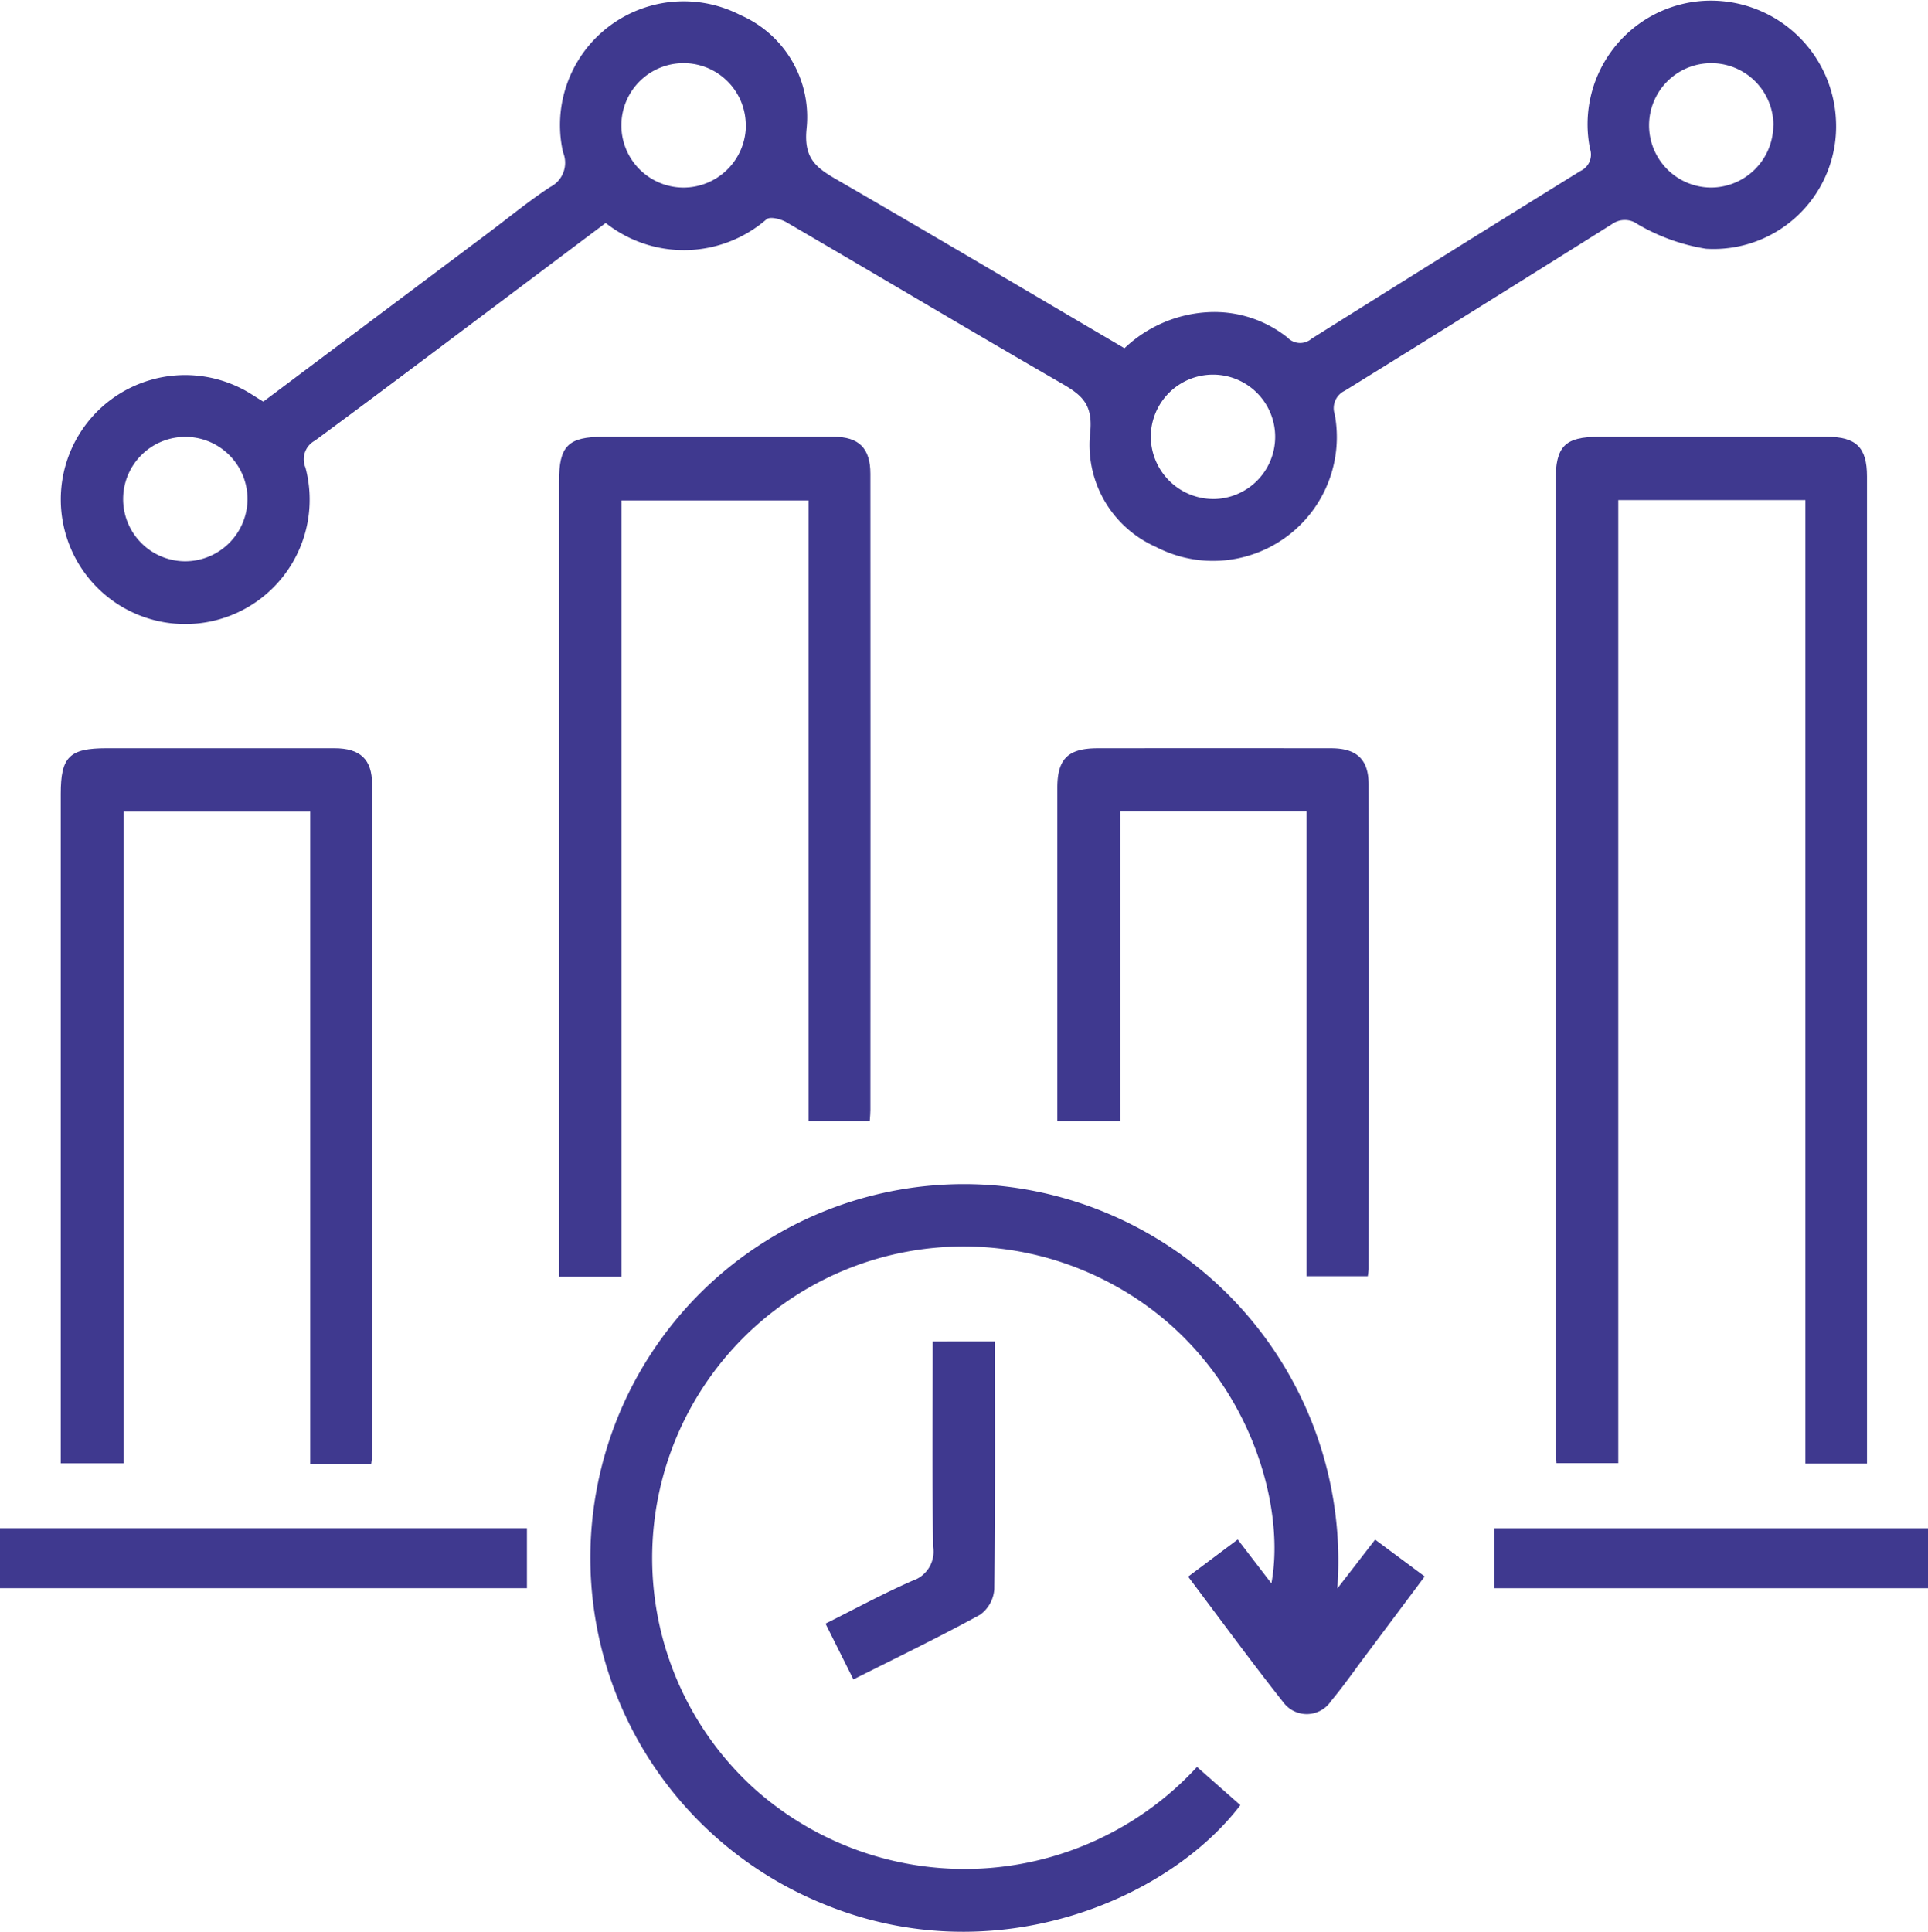
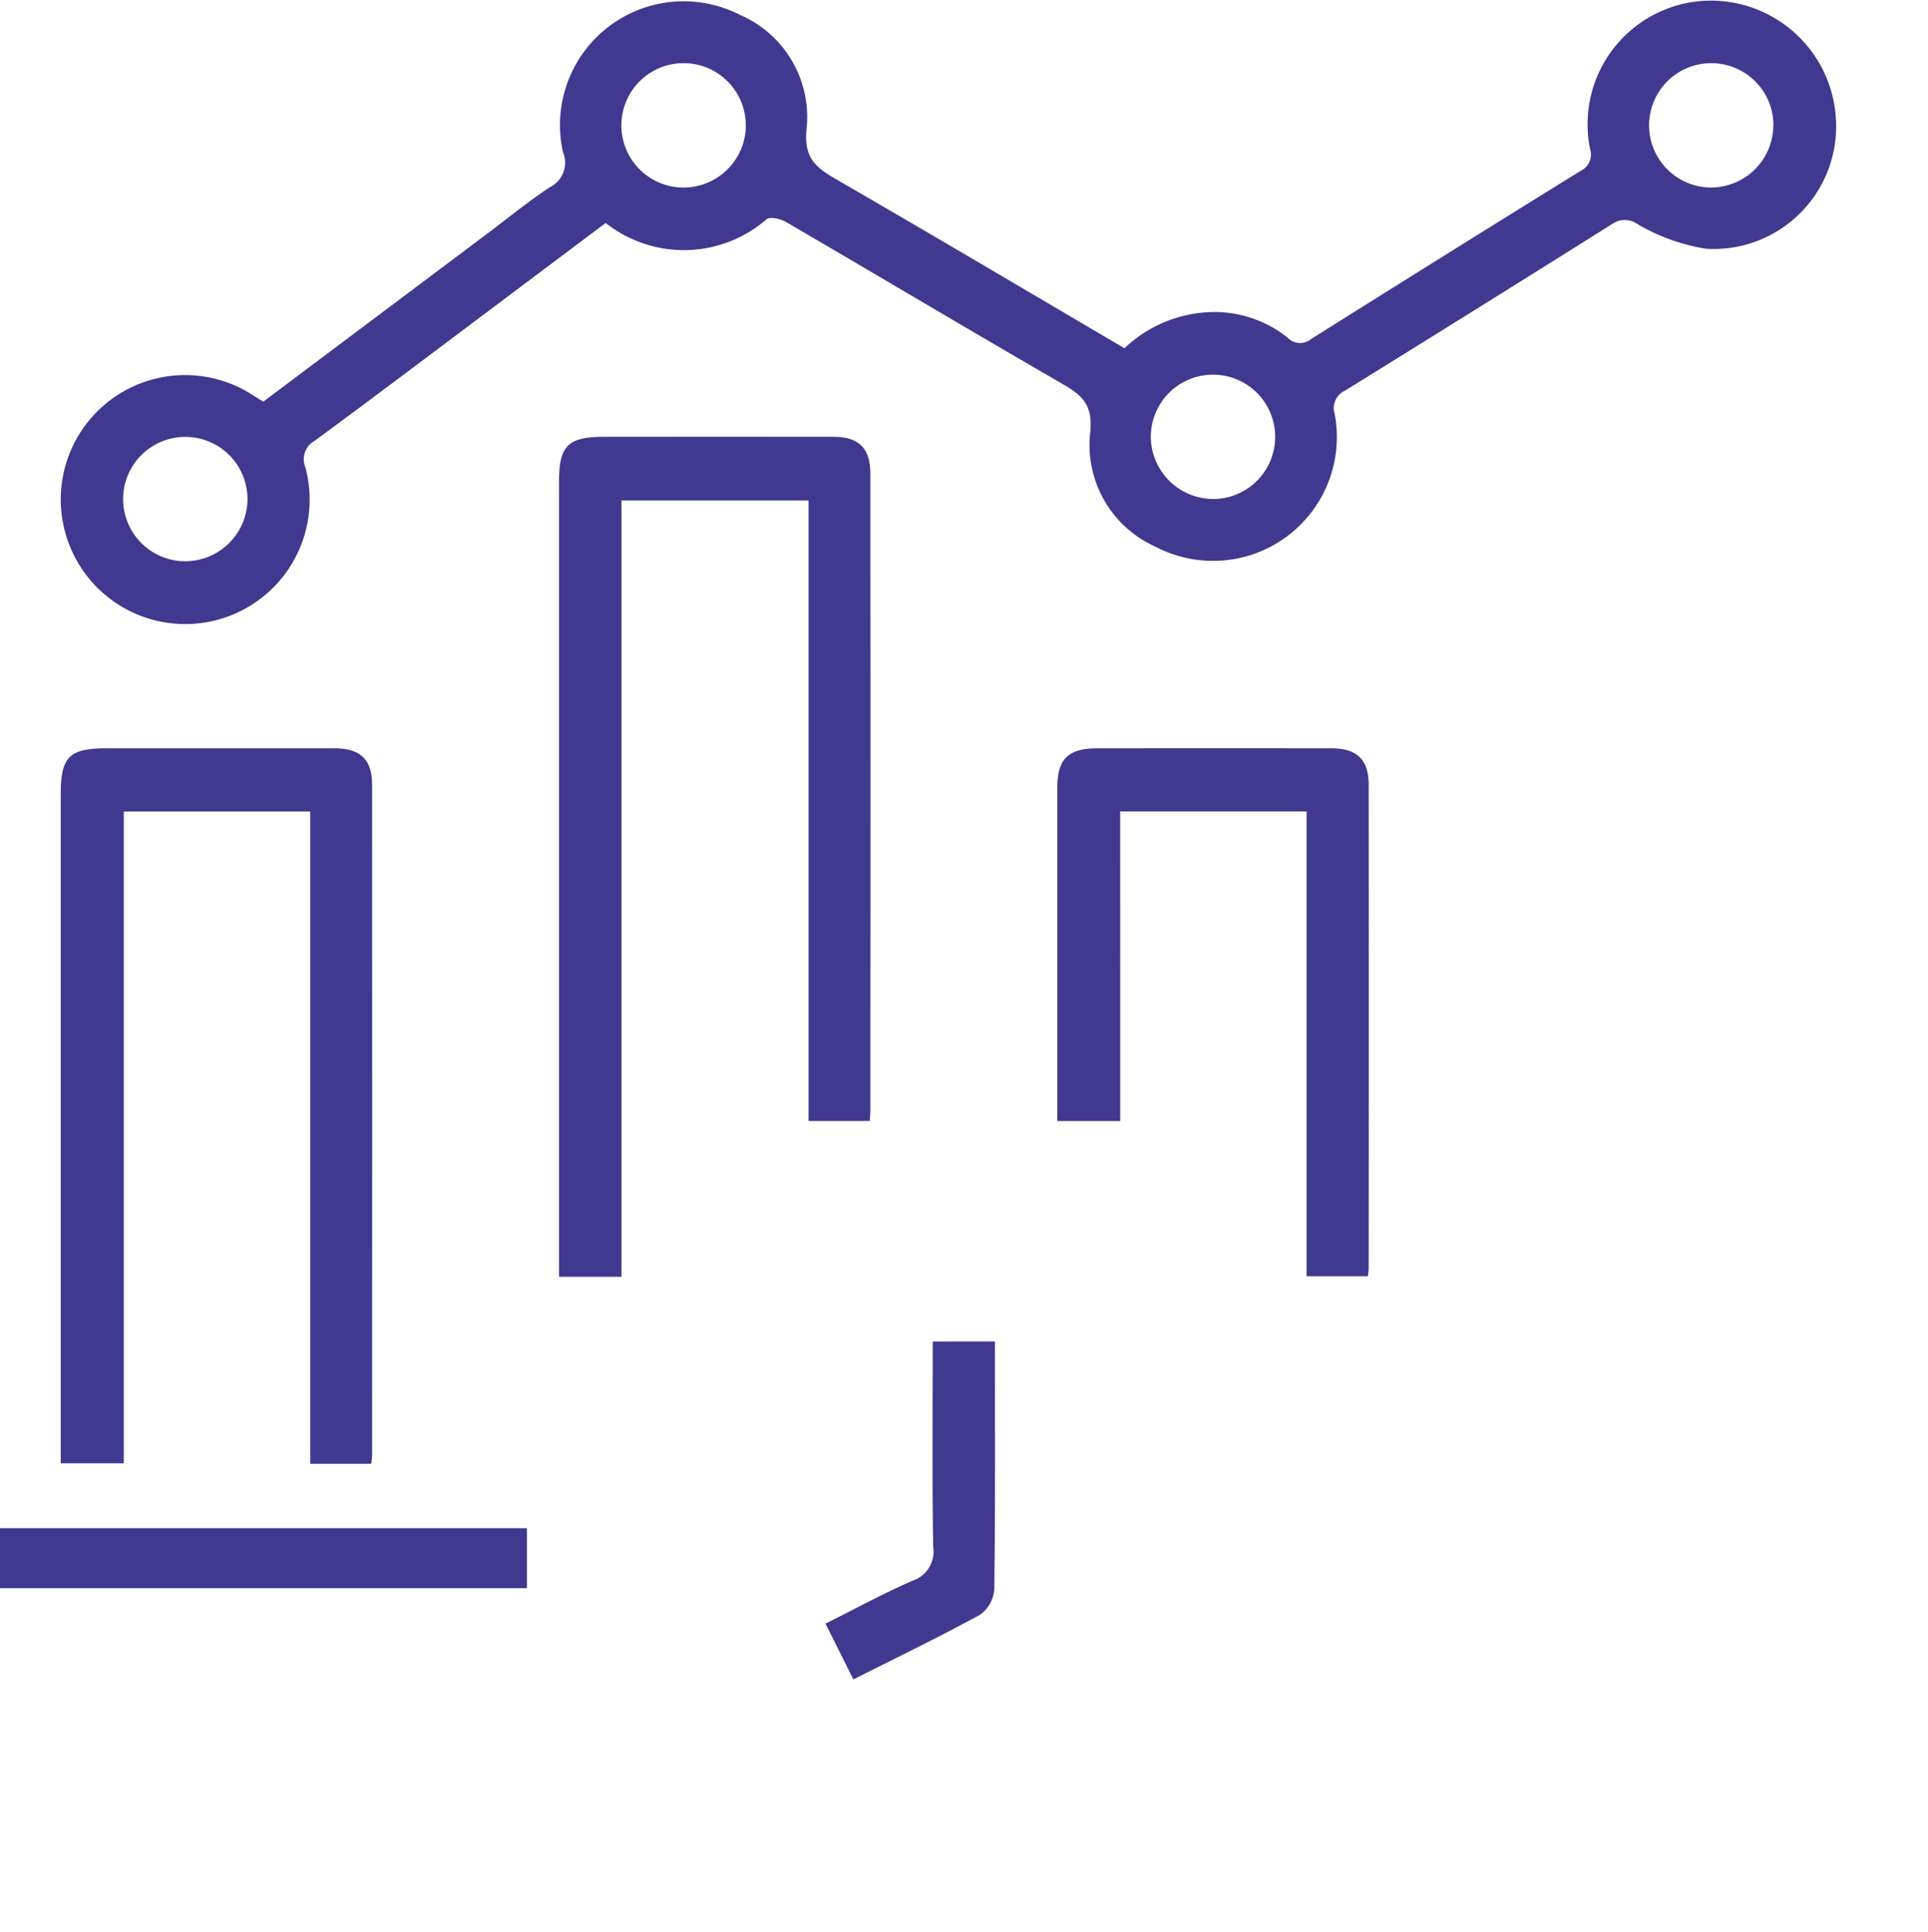
<svg xmlns="http://www.w3.org/2000/svg" width="75.622" height="75.767" viewBox="0 0 75.622 75.767">
  <g id="Group_973" data-name="Group 973" transform="translate(-417.302 -1178.6)">
    <path id="Path_4861" data-name="Path 4861" d="M436.872,1194.353l8.8-6.6c.814-.61,1.6-1.259,2.45-1.817a1.066,1.066,0,0,0,.507-1.363,4.851,4.851,0,0,1,6.952-5.384,4.361,4.361,0,0,1,2.6,4.461c-.116,1.154.366,1.521,1.169,1.985,3.761,2.175,7.5,4.391,11.3,6.623a5.154,5.154,0,0,1,3.274-1.413,4.6,4.6,0,0,1,3.127,1,.681.681,0,0,0,.936.041q5.262-3.307,10.546-6.579a.709.709,0,0,0,.38-.863,4.849,4.849,0,0,1,4.233-5.793,4.912,4.912,0,0,1,5.412,4.669,4.807,4.807,0,0,1-5.1,5.036,7.721,7.721,0,0,1-2.673-.959.859.859,0,0,0-1.006-.011q-5.229,3.286-10.482,6.537a.756.756,0,0,0-.4.925,4.855,4.855,0,0,1-7.016,5.2,4.37,4.37,0,0,1-2.576-4.474c.117-1.121-.329-1.48-1.121-1.937-3.609-2.085-7.189-4.22-10.79-6.319-.218-.127-.633-.235-.779-.122a4.947,4.947,0,0,1-6.313.149q-2.119,1.59-4.255,3.194c-2.38,1.785-4.754,3.579-7.15,5.343a.831.831,0,0,0-.371,1.058,4.88,4.88,0,1,1-9.51,2.166,4.877,4.877,0,0,1,6.993-5.269C436.278,1193.968,436.529,1194.146,436.872,1194.353Zm18.924-10.772a2.44,2.44,0,1,0-2.484,2.375A2.451,2.451,0,0,0,455.8,1183.581Zm18.312,14.591a2.439,2.439,0,1,0-2.425-2.435A2.457,2.457,0,0,0,474.108,1198.171Zm-37.856.041a2.439,2.439,0,1,0-2.458,2.4A2.449,2.449,0,0,0,436.252,1198.213Zm59.853-14.693a2.439,2.439,0,1,0-2.424,2.435A2.45,2.45,0,0,0,496.1,1183.519Z" transform="translate(-9.243 0)" fill="#3f398f" />
-     <path id="Path_4862" data-name="Path 4862" d="M554.766,1429.589l1.7,1.5c-2.862,3.756-9.716,6.628-16.374,3.867a14.655,14.655,0,0,1,6.878-28.163,14.789,14.789,0,0,1,13.3,15.8l1.483-1.919,1.944,1.445c-.791,1.058-1.561,2.09-2.333,3.12-.442.59-.866,1.2-1.337,1.762a1.144,1.144,0,0,1-1.854.081c-1.274-1.611-2.486-3.271-3.755-4.956l1.945-1.457,1.321,1.722c.65-3.468-1.268-9.612-7.182-12.193a12.217,12.217,0,0,0-13.036,20.3A12.378,12.378,0,0,0,554.766,1429.589Z" transform="translate(-90.514 -181.69)" fill="#3f398f" />
-     <path id="Path_4863" data-name="Path 4863" d="M726.8,1265.227H719.46V1303h-2.424c-.012-.247-.034-.493-.034-.739q0-18.894,0-37.787c0-1.361.362-1.728,1.706-1.728q4.466,0,8.932,0c1.152,0,1.576.416,1.576,1.552q0,19.046,0,38.093v.626H726.8Z" transform="translate(-238.684 -67.014)" fill="#3f398f" />
    <path id="Path_4864" data-name="Path 4864" d="M537.188,1289.578h-2.4v-24.338H527.45v30.447H525v-.81q0-15.19,0-30.381c0-1.4.353-1.753,1.758-1.753,3,0,6.005-.005,9.008,0,1,0,1.446.451,1.447,1.449q.007,12.481,0,24.962C537.213,1289.28,537.2,1289.4,537.188,1289.578Z" transform="translate(-85.772 -67.012)" fill="#3f398f" />
    <path id="Path_4865" data-name="Path 4865" d="M441.178,1350.808h-2.392v-25.58h-7.312v25.562H429v-.838q0-12.71,0-25.419c0-1.452.338-1.788,1.8-1.788q4.466,0,8.931,0c1.016,0,1.481.436,1.481,1.414q.008,13.168,0,26.336C441.211,1350.572,441.2,1350.647,441.178,1350.808Z" transform="translate(-9.316 -114.798)" fill="#3f398f" />
    <path id="Path_4866" data-name="Path 4866" d="M623.467,1337.363H621v-.627q0-6.221,0-12.442c0-1.137.422-1.548,1.577-1.55q4.58-.005,9.16,0c1.011,0,1.473.44,1.474,1.422q.009,9.5,0,19.006a2.641,2.641,0,0,1-.034.278h-2.4v-18.229h-7.312Z" transform="translate(-162.226 -114.796)" fill="#3f398f" />
    <path id="Path_4867" data-name="Path 4867" d="M437.97,1473.006v2.352H417.3v-2.352Z" transform="translate(0 -234.469)" fill="#3f398f" />
-     <path id="Path_4868" data-name="Path 4868" d="M722.194,1475.368H705.179v-2.351h17.015Z" transform="translate(-229.27 -234.478)" fill="#3f398f" />
    <path id="Path_4869" data-name="Path 4869" d="M582.987,1437.035c0,3.269.017,6.493-.025,9.716a1.348,1.348,0,0,1-.556,1c-1.619.885-3.284,1.688-4.971,2.538l-1.094-2.188c1.159-.578,2.265-1.182,3.415-1.684a1.2,1.2,0,0,0,.809-1.325c-.043-2.666-.018-5.332-.018-8.056Z" transform="translate(-126.661 -205.822)" fill="#3f398f" />
  </g>
</svg>